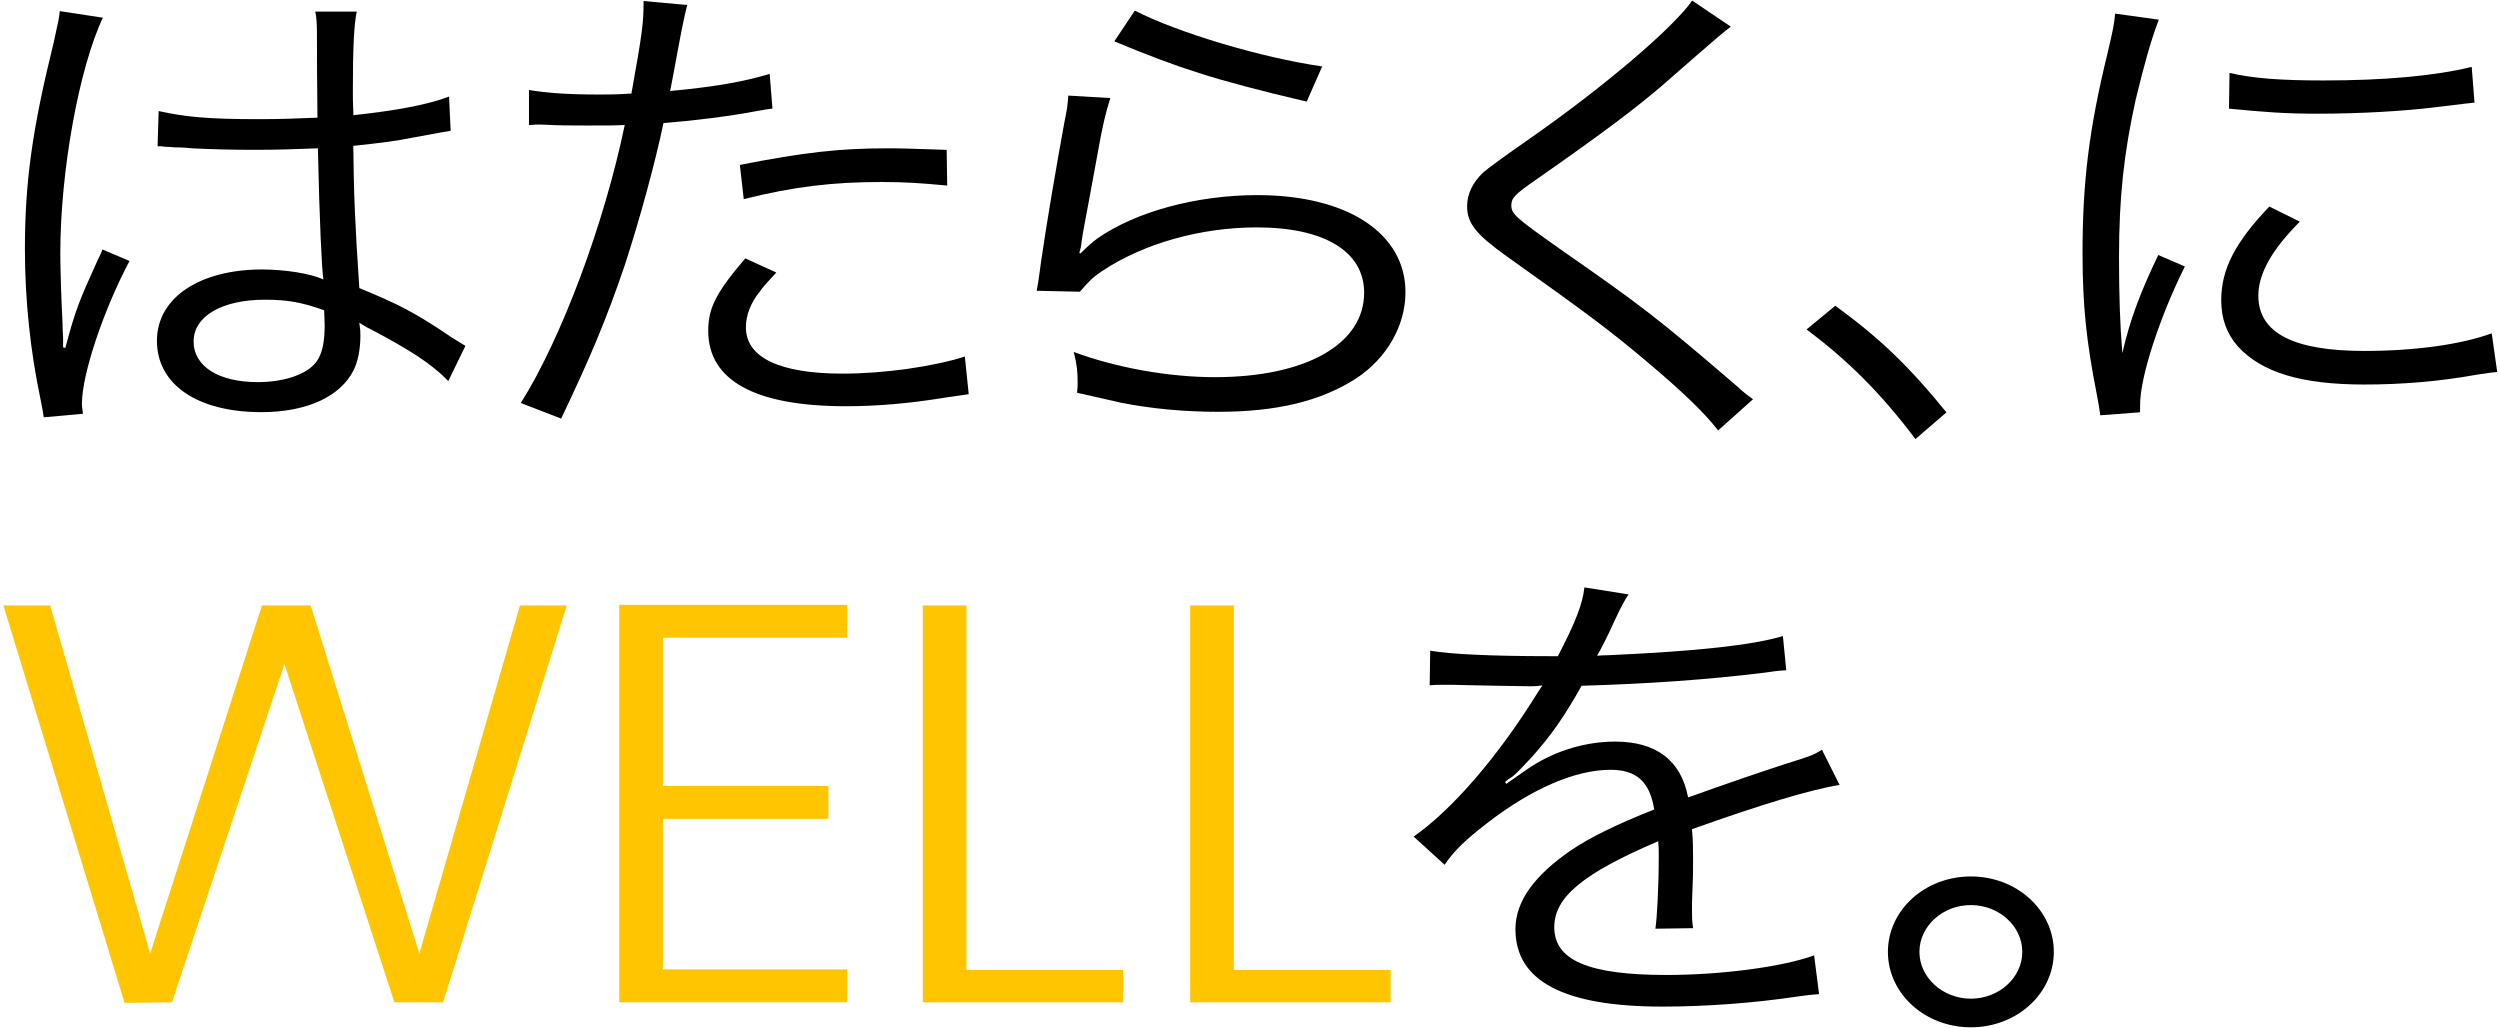
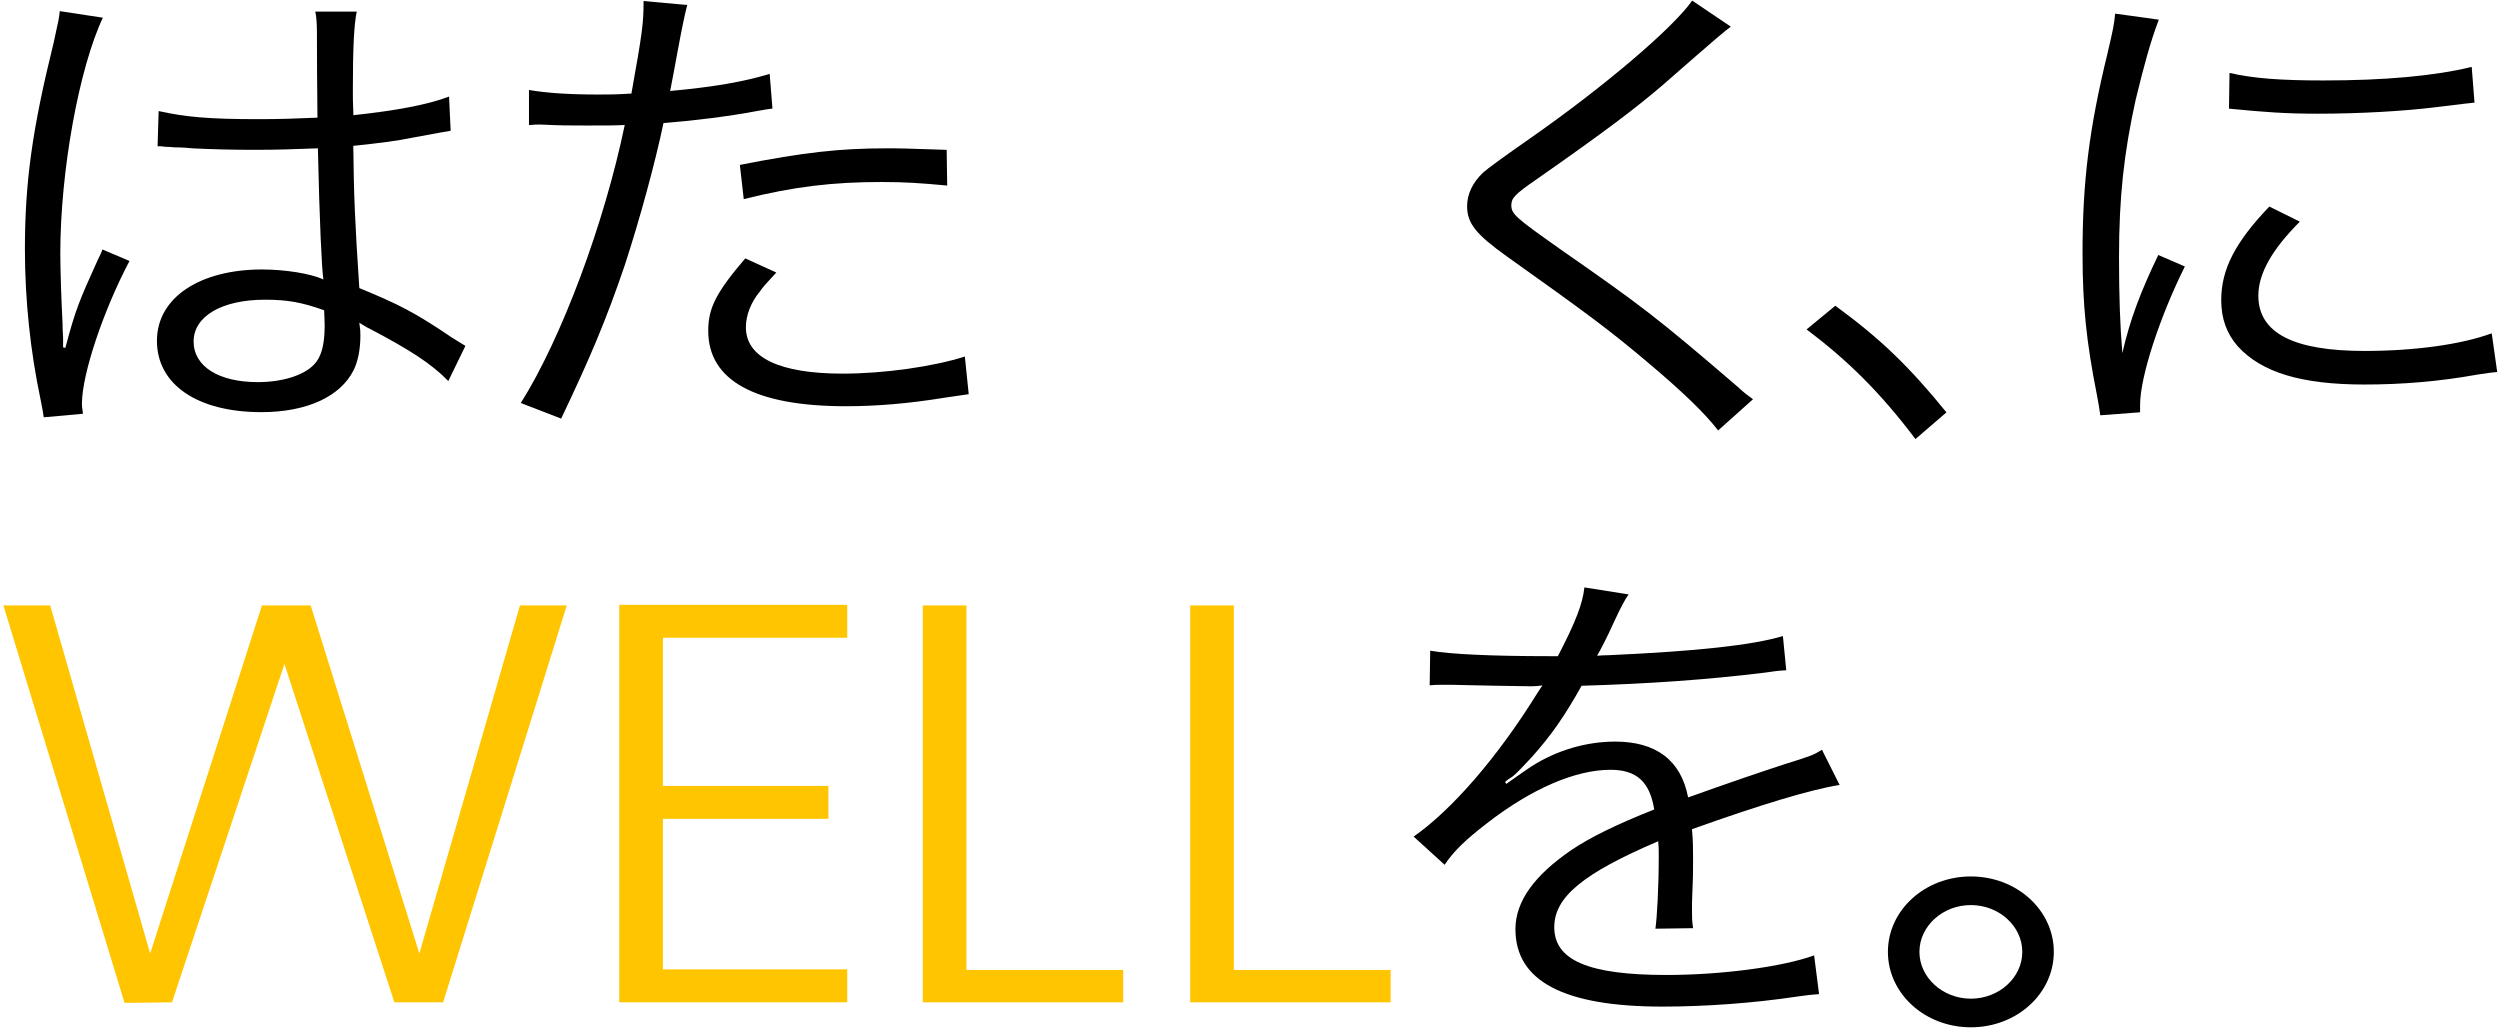
<svg xmlns="http://www.w3.org/2000/svg" width="518" height="213" viewBox="0 0 518 213" fill="none">
  <path d="M21.324 3.645C16.397 14.056 12.496 35.413 12.496 52.49C12.496 56.147 12.719 62.278 12.964 67.071C12.964 67.895 12.964 68.118 13.075 69.991V71.975L13.544 72.087C15.595 64.284 16.419 62.3 20.299 53.761C20.767 52.825 20.99 52.401 21.213 51.688L26.831 54.073C21.436 64.284 16.977 77.504 16.977 83.657C16.977 84.17 16.977 84.281 17.2 85.731L9.063 86.466C8.951 85.53 8.84 85.017 8.371 82.609C6.32 72.912 5.161 62.188 5.161 51.666C5.161 37.821 6.655 26.875 11.114 8.862C12.139 4.269 12.251 3.645 12.384 2.307L21.324 3.667V3.645ZM32.895 23.018C38.513 24.267 43.44 24.69 53.516 24.69C57.975 24.69 61.074 24.579 65.778 24.378C65.704 17.854 65.666 11.953 65.666 6.677C65.666 4.916 65.555 3.444 65.332 2.397H73.915C73.335 5.206 73.112 10.11 73.112 18.76C73.112 19.897 73.112 21.569 73.224 23.865C82.052 22.929 88.696 21.681 93.043 20.009L93.377 27.098C93.229 27.098 90.554 27.581 85.352 28.547C82.364 29.171 79.154 29.595 73.202 30.219C73.313 40.541 73.536 45.847 74.45 59.691C82.81 63.125 86.02 64.797 93.578 69.902C94.96 70.727 95.183 70.95 96.432 71.663L92.887 78.953C89.342 75.297 84.75 72.399 76.613 68.118C76.3 67.985 75.921 67.777 75.476 67.494C75.03 67.212 74.688 67.004 74.45 66.87C74.673 68.431 74.673 68.631 74.673 69.567C74.673 72.265 74.205 74.784 73.291 76.657C70.549 82.186 63.548 85.396 54.163 85.396C40.876 85.396 32.516 79.667 32.516 70.615C32.516 61.564 41.567 55.835 54.274 55.835C58.978 55.835 64.351 56.66 67.004 57.908C66.67 55.723 66.201 45.936 65.867 30.732C60.717 30.933 57.15 31.044 52.803 31.044C48.099 31.044 43.863 30.933 39.85 30.732C37.911 30.531 36.64 30.531 36.194 30.531C35.169 30.42 34.477 30.42 34.255 30.42C33.675 30.308 33.34 30.308 33.117 30.308H32.649L32.872 23.018H32.895ZM54.898 62.099C45.959 62.099 40.118 65.532 40.118 70.749C40.118 75.966 45.379 79.176 53.405 79.176C58.443 79.176 62.902 77.816 65.087 75.52C66.58 73.959 67.272 71.463 67.272 67.405C67.272 66.669 67.16 64.284 67.16 64.284C62.456 62.612 59.491 62.099 54.898 62.099Z" fill="black" />
  <path d="M109.649 18.651C113.305 19.275 117.898 19.587 123.962 19.587C126.258 19.587 127.506 19.587 130.828 19.387C133.124 6.568 133.347 4.807 133.347 0.214L142.399 1.039C141.938 2.704 141.254 6.003 140.348 10.938C139.768 14.282 139.434 15.731 138.854 18.852C147.794 18.027 153.969 16.979 159.476 15.307L160.055 22.486C159.446 22.56 158.376 22.731 156.845 22.998C151.004 24.135 143.09 25.072 137.472 25.495C135.755 33.722 132.545 45.493 129.446 54.968C125.656 66.115 122.334 74.029 116.27 86.736L107.91 83.504C116.382 70.061 125.21 46.318 129.446 25.897C127.15 26.008 125.79 26.008 121.532 26.008C117.519 26.008 116.493 26.008 112.012 25.808H111.544C111.321 25.808 110.63 25.808 109.604 25.919V18.629L109.649 18.651ZM160.858 56.461C158.562 58.958 158.227 59.27 157.425 60.43C155.596 62.614 154.549 65.334 154.549 67.831C154.549 74.073 161.527 77.417 174.591 77.417C183.174 77.417 193.384 75.968 199.916 73.873L200.719 81.676C199.872 81.809 198.192 82.055 195.681 82.411C188.012 83.66 181.368 84.172 175.282 84.172C156.488 84.172 146.746 78.867 146.746 68.544C146.746 63.863 148.351 60.63 154.415 53.541L160.835 56.461H160.858ZM196.26 38.448C190.754 37.935 187.543 37.712 182.75 37.712C172.562 37.712 164.536 38.649 154.103 41.257L153.3 34.168C166.587 31.559 174.033 30.734 183.664 30.734C185.849 30.734 187.566 30.734 196.149 31.047L196.26 38.448Z" fill="black" />
-   <path d="M230.061 20.319C229.036 23.551 228.456 26.048 227.431 31.778C224.689 46.87 224.443 47.606 224.109 50.014C223.998 51.262 223.886 51.463 223.641 52.399L223.864 52.511C225.357 51.062 226.16 50.326 227.408 49.39C235.323 43.861 247.919 40.428 260.515 40.428C279.197 40.428 291.213 48.342 291.213 60.536C291.213 67.514 287.312 74.292 280.913 78.461C273.579 83.142 264.528 85.327 252.377 85.327C245.511 85.327 238.622 84.703 232.335 83.454C230.879 83.113 227.825 82.421 223.173 81.381C223.284 80.445 223.284 79.82 223.284 79.397C223.284 77.011 223.173 75.652 222.482 72.932C231.198 76.164 242.078 78.148 251.709 78.148C270.614 78.148 282.652 71.282 282.652 60.648C282.652 52.109 274.404 47.116 260.425 47.116C248.744 47.116 236.928 50.46 228.345 56.167C226.517 57.415 225.714 58.151 223.752 60.447L214.812 60.247C215.147 58.374 215.281 57.438 215.727 54.094C216.864 46.179 218.937 34.096 220.542 25.335C221.122 22.526 221.233 21.678 221.345 19.806L230.061 20.319ZM235.122 2.194C244.062 6.786 261.473 11.981 273.958 13.764L270.747 21.054C260.968 18.765 253.522 16.789 248.409 15.124C243.519 13.593 237.678 11.409 230.886 8.57L235.122 2.216V2.194Z" fill="black" />
  <path d="M358.626 5.52C357.356 6.456 356.442 7.192 344.537 17.603C338.807 22.508 332.632 27.19 318.186 37.289C313.95 40.209 313.147 41.034 313.147 42.505C313.147 44.378 314.061 45.114 323.335 51.668C339.944 63.239 343.154 65.624 360.009 80.115C361.725 81.675 361.948 81.787 363.219 82.723L355.996 89.189C353.254 85.644 348.773 81.274 341.215 74.921C333.546 68.455 328.953 65.022 312.233 53.139C305.812 48.547 303.984 46.273 303.984 42.728C303.984 40.231 305.121 37.824 307.306 35.75C308.228 34.918 311.475 32.555 317.049 28.661C332.275 18.027 346.61 5.854 350.623 0.125L358.649 5.542L358.626 5.52Z" fill="black" />
  <path d="M380.276 63.348C389.661 70.215 395.502 75.855 403.305 85.441L396.885 90.97C389.55 81.272 382.906 74.718 374.323 68.253L380.276 63.348Z" fill="black" />
  <path d="M447.308 4.075C445.592 8.556 444.209 13.661 442.493 20.751C440.085 31.697 439.06 40.86 439.06 53.344C439.06 61.459 439.282 67.612 439.751 73.141C441.356 66.163 443.541 60.434 447.197 52.831L452.703 55.217C447.553 65.539 443.429 78.023 443.429 83.864V85.425L435.18 86.049C434.957 84.377 434.846 83.864 434.489 81.88C432.305 70.845 431.502 63.332 431.502 52.408C431.502 37.627 432.884 26.569 436.652 11.164C437.789 6.26 438.034 5.234 438.257 2.827L447.308 4.075ZM476.513 45.943C470.783 51.672 467.93 56.666 467.93 61.258C467.93 68.972 475.153 72.717 489.934 72.717C500.367 72.717 510.087 71.358 516.285 69.061L517.422 77.087C515.928 77.198 515.705 77.288 513.409 77.6C505.383 79.049 497.714 79.673 489.912 79.673C476.847 79.673 468.599 77.176 463.672 71.759C461.376 69.15 460.239 66.029 460.239 62.172C460.239 55.819 463.114 50.201 470.204 42.799L476.513 45.92V45.943ZM461.955 15.11C466.882 16.247 472.5 16.671 481.44 16.671C494.147 16.671 504.469 15.735 512.138 13.862L512.718 21.264C512.495 21.264 509.842 21.576 504.804 22.2C498.16 23.025 488.997 23.56 480.169 23.56C473.749 23.56 469.29 23.248 461.844 22.512L461.955 15.11Z" fill="black" />
  <path d="M117.433 125.444L91.818 207.685H81.719L58.934 137.572L35.637 207.685L25.806 207.797L0.703 125.444H10.401L31.112 197.564L54.275 125.444H64.374L86.891 197.564L107.735 125.444H117.433Z" fill="#FFC500" />
  <path d="M137.357 132.144V162.842H171.645V169.664H137.357V200.853H175.546V207.675H128.306V125.322H175.546V132.144H137.357Z" fill="#FFC500" />
  <path d="M200.251 200.975H232.733V207.685H191.2V125.444H200.251V200.975Z" fill="#FFC500" />
  <path d="M255.658 200.975H288.14V207.685H246.606V125.444H255.658V200.975Z" fill="#FFC500" />
  <path d="M322.781 135.98C326.571 128.69 327.931 125.034 328.287 121.712L337.45 123.161C336.766 124.068 335.771 125.94 334.463 128.779C332.969 132.123 331.475 134.932 330.918 135.868C331.839 135.794 332.642 135.757 333.326 135.757C351.651 134.932 363.11 133.684 369.419 131.789L370.11 138.878C368.282 138.99 367.591 139.079 365.518 139.391C353.613 140.84 341.574 141.687 327.708 142.088C324.274 148.241 321.399 152.41 317.386 156.869C316.249 158.118 313.952 160.525 313.484 160.837C312.682 161.35 312.102 161.774 311.991 161.885C311.991 161.997 311.879 161.997 311.879 161.997V162.108C311.953 162.242 312.028 162.346 312.102 162.42C314.852 160.473 316.605 159.255 317.363 158.764C322.625 155.42 328.711 153.659 334.663 153.659C343.135 153.659 348.307 157.516 349.779 165.229C358.139 162.22 364.671 160.013 369.709 158.363C375.327 156.602 375.662 156.49 377.512 155.353L381.168 162.643C375.216 163.58 364.894 166.701 350.581 171.806C350.804 174.503 350.804 175.551 350.804 178.16C350.804 179.52 350.804 181.816 350.693 183.889C350.581 186.185 350.581 187.634 350.581 188.571C350.581 190.02 350.581 190.867 350.804 192.316L343.001 192.428C343.336 190.131 343.692 183.778 343.692 177.424C343.692 175.752 343.692 175.551 343.581 174.303C327.998 180.969 322.045 185.873 322.045 192.116C322.045 198.982 329.157 202.014 345.297 202.014C356.645 202.014 369.352 200.342 375.884 197.956L376.91 205.982C375.193 206.094 374.614 206.183 372.317 206.495C363.266 207.855 353.301 208.568 344.473 208.568C323.962 208.568 313.997 203.262 313.997 192.517C313.997 186.787 317.898 181.37 325.679 176.064C329.58 173.456 335.065 170.758 342.756 167.726C341.842 161.997 339.1 159.5 333.705 159.5C326.482 159.5 317.43 163.357 308.156 170.535C303.697 173.968 301.178 176.376 299.328 179.185L292.907 173.344C300.822 167.815 310.319 156.891 318.567 143.56C318.79 143.218 319.132 142.698 319.593 141.999C319.125 142.111 317.988 142.2 317.408 142.2C315.58 142.2 304.812 141.999 300.576 141.888H298.748C297.723 141.888 297.477 141.888 296.229 141.999L296.34 134.821C300.465 135.556 309.182 135.958 320.864 135.958H322.692L322.781 135.98Z" fill="black" />
  <path d="M425.551 197.229C425.551 205.879 417.882 212.857 408.362 212.857C398.843 212.857 391.174 205.879 391.174 197.229C391.174 188.579 398.843 181.601 408.362 181.601C417.882 181.601 425.551 188.579 425.551 197.229ZM397.706 197.229C397.706 202.535 402.521 206.926 408.362 206.926C414.203 206.926 419.019 202.557 419.019 197.229C419.019 191.9 414.203 187.531 408.362 187.531C402.521 187.531 397.706 191.9 397.706 197.229Z" fill="black" />
</svg>